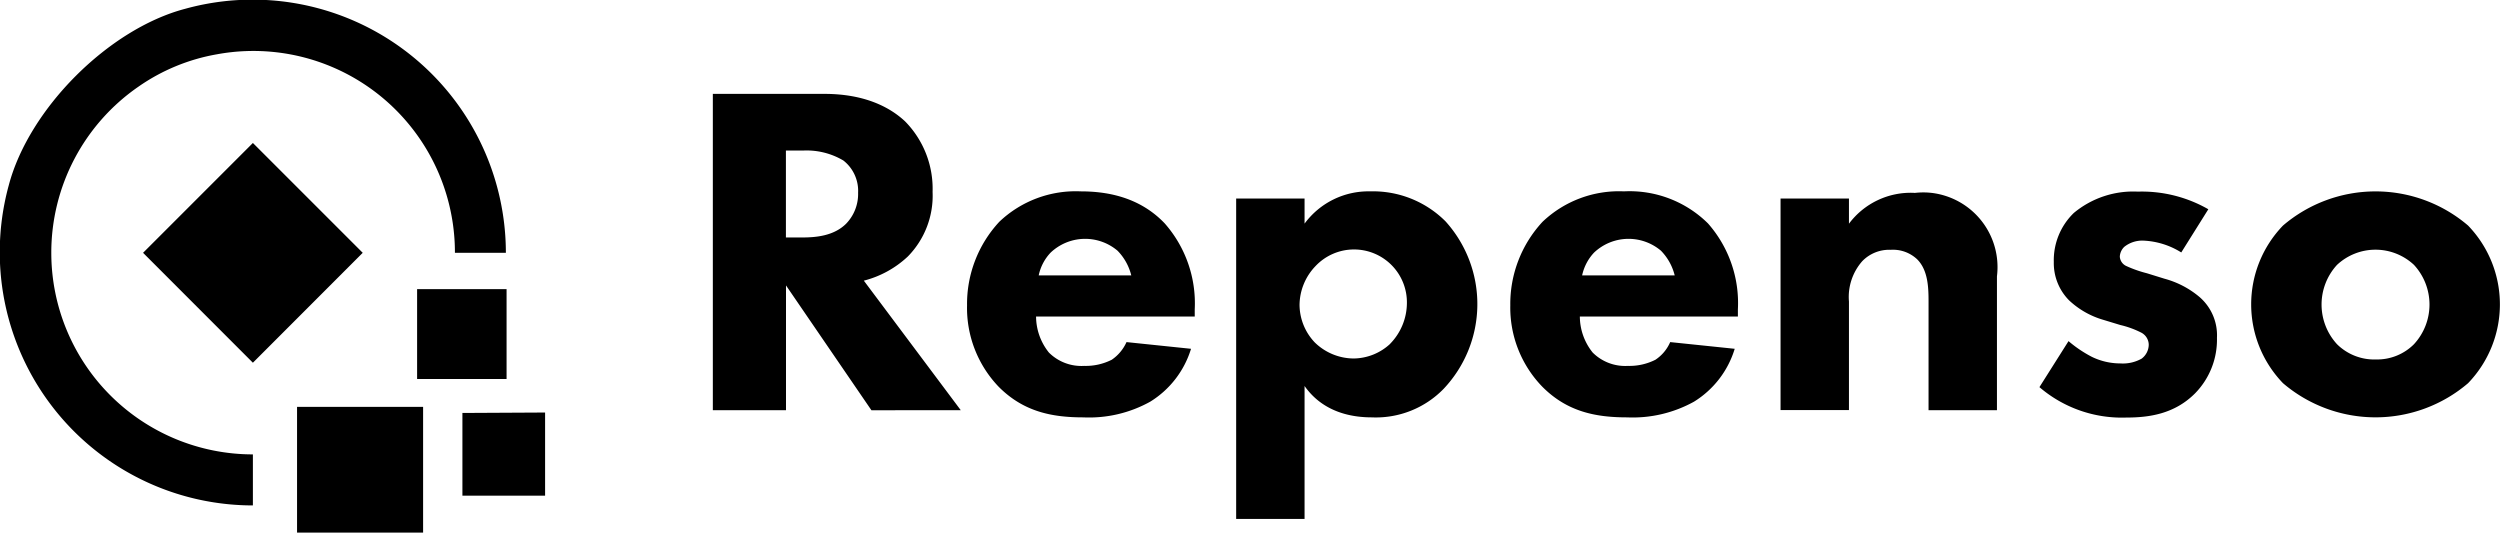
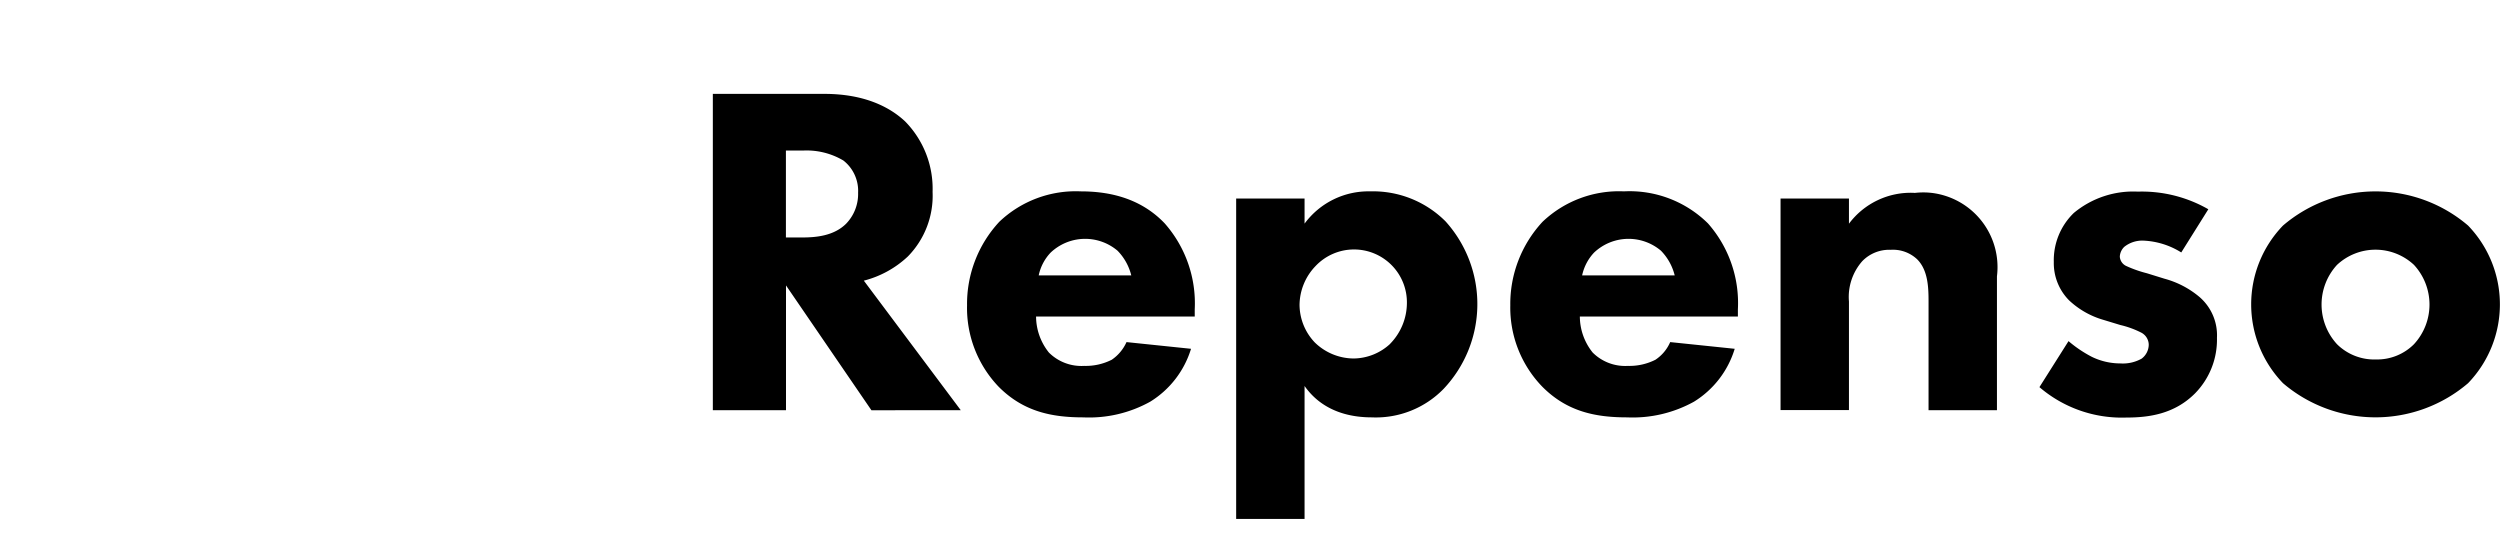
<svg xmlns="http://www.w3.org/2000/svg" id="Layer_1" data-name="Layer 1" viewBox="0 0 283.62 60.42">
-   <path d="M28.69,16.22,41.15,28.68,28.69,41.15,16.23,28.68ZM47.32,43H57.47V32.8H47.32Zm5.14,3.85v9.38h9.38V46.8ZM33.7,60.42H48V46.16H33.7ZM5.82,28.66A22.88,22.88,0,0,1,15.68,9.85a22.23,22.23,0,0,1,8.93-3.69,22.86,22.86,0,0,1,27,22.52h5.78A28.73,28.73,0,0,0,21,1C12.32,3.29,3.3,12.32,1,21A28.73,28.73,0,0,0,28.69,57.34V51.55A22.87,22.87,0,0,1,5.82,28.68Z" />
  <path d="M103,29.09a9.84,9.84,0,0,0,2.8-7.32,10.89,10.89,0,0,0-3.12-8c-1.72-1.61-4.58-3.12-9.16-3.12H80.87V46.54h8.3V32.38l9.69,14.16H109L98,31.84A11.41,11.41,0,0,0,103,29.09Zm-7-3.72c-1.4,1.4-3.44,1.57-5,1.57H89.16V17.08H91.1a8.18,8.18,0,0,1,4.58,1.13,4.37,4.37,0,0,1,1.67,3.66A4.85,4.85,0,0,1,96,25.37Zm26.58-3.66a12.57,12.57,0,0,0-9.21,3.45,13.7,13.7,0,0,0-3.66,9.48,12.92,12.92,0,0,0,3.61,9.26c2.8,2.8,6,3.45,9.58,3.45a14.26,14.26,0,0,0,7.59-1.78,10.72,10.72,0,0,0,4.63-6l-7.32-.76a4.78,4.78,0,0,1-1.67,2,6.53,6.53,0,0,1-3.13.7A5.22,5.22,0,0,1,119,40a6.56,6.56,0,0,1-1.46-4.09h18V35.1a13.71,13.71,0,0,0-3.4-9.75C129.15,22.2,125.27,21.71,122.58,21.71Zm-4.74,9.53a5.32,5.32,0,0,1,1.35-2.58,5.69,5.69,0,0,1,7.59-.22,6.08,6.08,0,0,1,1.56,2.8Zm37.61-9.53A9,9,0,0,0,148,25.37V22.52h-7.76V58.87H148V43.79c.8,1.13,2.85,3.56,7.64,3.56a10.72,10.72,0,0,0,8.14-3.24,14,14,0,0,0,.21-19A11.62,11.62,0,0,0,155.45,21.71ZM157.72,39a6.18,6.18,0,0,1-4.15,1.67,6.36,6.36,0,0,1-4.42-1.83,6.25,6.25,0,0,1-1.72-4.26,6.44,6.44,0,0,1,1.83-4.41,6,6,0,0,1,10.35,4.25,6.65,6.65,0,0,1-1.9,4.58Zm26.51-17.29A12.58,12.58,0,0,0,175,25.16a13.7,13.7,0,0,0-3.66,9.48A12.89,12.89,0,0,0,175,43.9c2.8,2.8,6,3.45,9.59,3.45a14.35,14.35,0,0,0,7.59-1.78,10.7,10.7,0,0,0,4.62-6l-7.32-.76a4.58,4.58,0,0,1-1.67,2,6.51,6.51,0,0,1-3.12.7,5.22,5.22,0,0,1-4-1.51,6.56,6.56,0,0,1-1.46-4.09h17.93V35.1a13.66,13.66,0,0,0-3.39-9.75A12.64,12.64,0,0,0,184.23,21.71Zm-4.74,9.53a5.41,5.41,0,0,1,1.35-2.58,5.69,5.69,0,0,1,7.59-.22,6.08,6.08,0,0,1,1.56,2.8Zm37.7-9.36a8.75,8.75,0,0,0-7.43,3.5V22.52H202v24h7.76V34.21a6.14,6.14,0,0,1,1.51-4.58,4.25,4.25,0,0,1,3.23-1.29,4,4,0,0,1,3,1.08c1.24,1.24,1.29,3.23,1.29,4.79V46.54h7.76V31.35a8.48,8.48,0,0,0-7.35-9.46,8.36,8.36,0,0,0-2,0Zm32.37,11.84a10.33,10.33,0,0,0-4-2.1l-2-.62a13.46,13.46,0,0,1-2.31-.81,1.25,1.25,0,0,1-.76-1.08A1.64,1.64,0,0,1,241,28a3.27,3.27,0,0,1,2.21-.7,8.79,8.79,0,0,1,4.25,1.34l3.07-4.9a15.14,15.14,0,0,0-8-2,10.53,10.53,0,0,0-7.26,2.42A7.45,7.45,0,0,0,233,29.71a6,6,0,0,0,1.73,4.36,9.55,9.55,0,0,0,3.87,2.21l1.94.59a10.5,10.5,0,0,1,2.37.86,1.57,1.57,0,0,1,.86,1.4,2,2,0,0,1-.81,1.56,4.36,4.36,0,0,1-2.42.54,7.39,7.39,0,0,1-3.23-.75,13.89,13.89,0,0,1-2.64-1.78l-3.3,5.22a14.35,14.35,0,0,0,9.86,3.45c2.53,0,5.44-.38,7.8-2.75a8.7,8.7,0,0,0,2.48-6.3A5.73,5.73,0,0,0,249.56,33.72ZM280,25.59a16.16,16.16,0,0,0-21,0,12.88,12.88,0,0,0,0,17.88,16.16,16.16,0,0,0,21,0A12.88,12.88,0,0,0,280,25.59Zm-6.14,13.46a5.9,5.9,0,0,1-4.31,1.73,6,6,0,0,1-4.42-1.73,6.65,6.65,0,0,1,0-9,6.39,6.39,0,0,1,8.73,0,6.63,6.63,0,0,1,0,9Z" />
</svg>